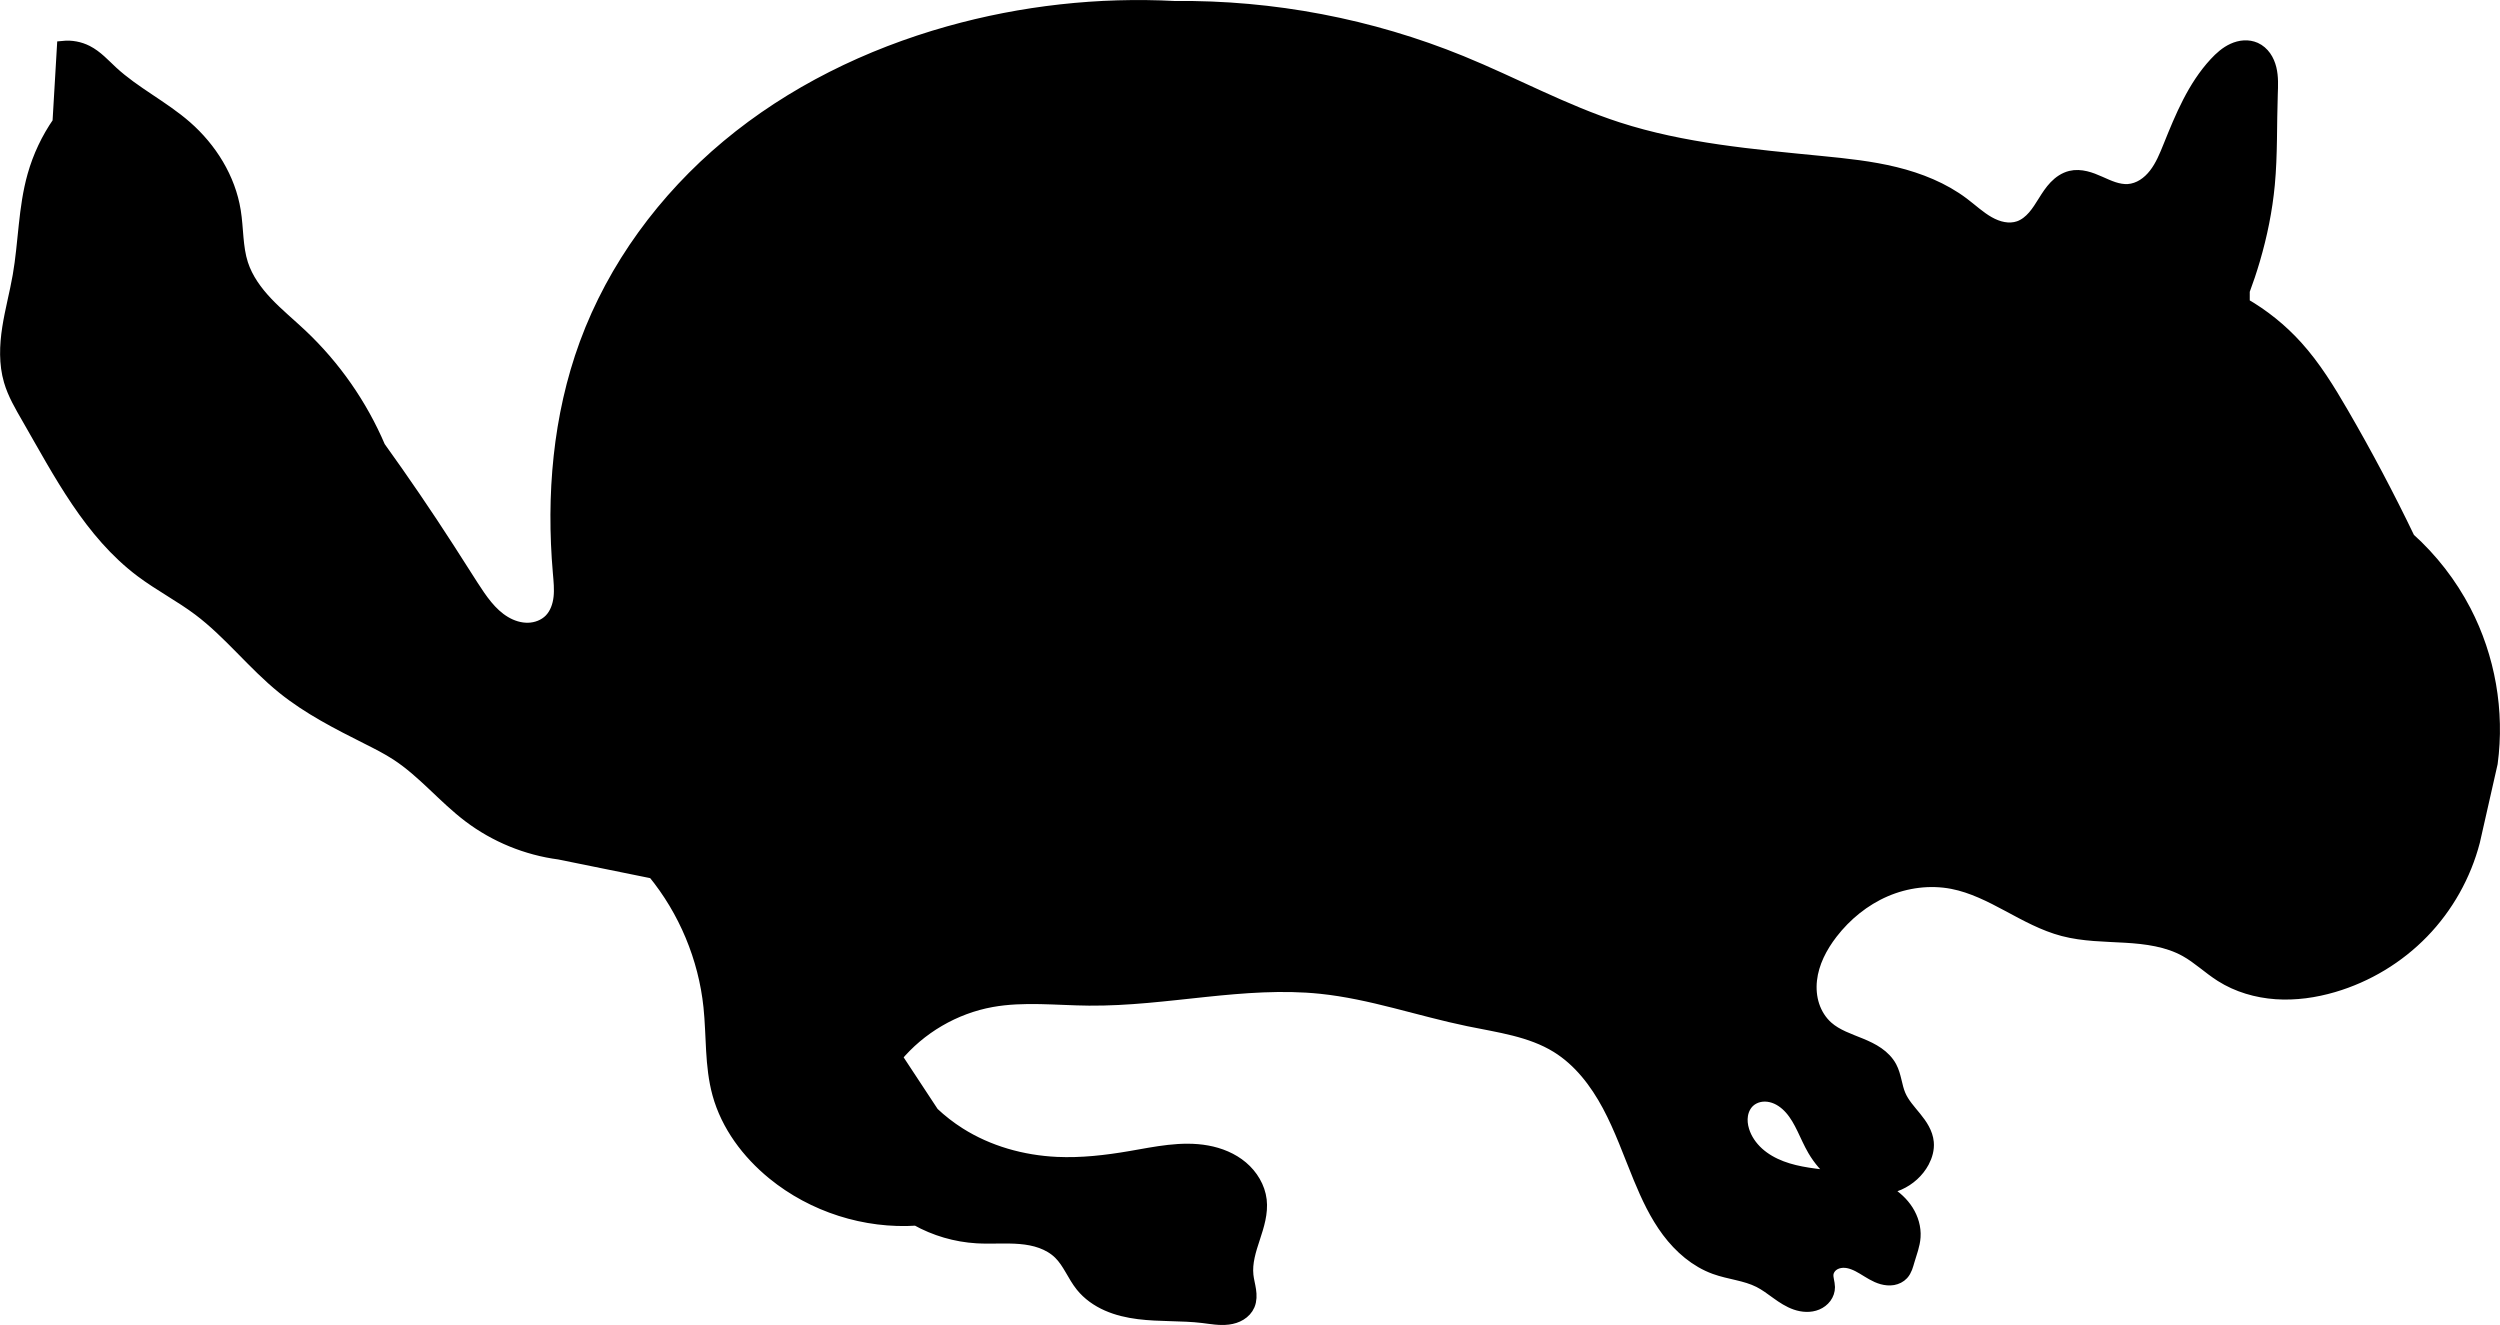
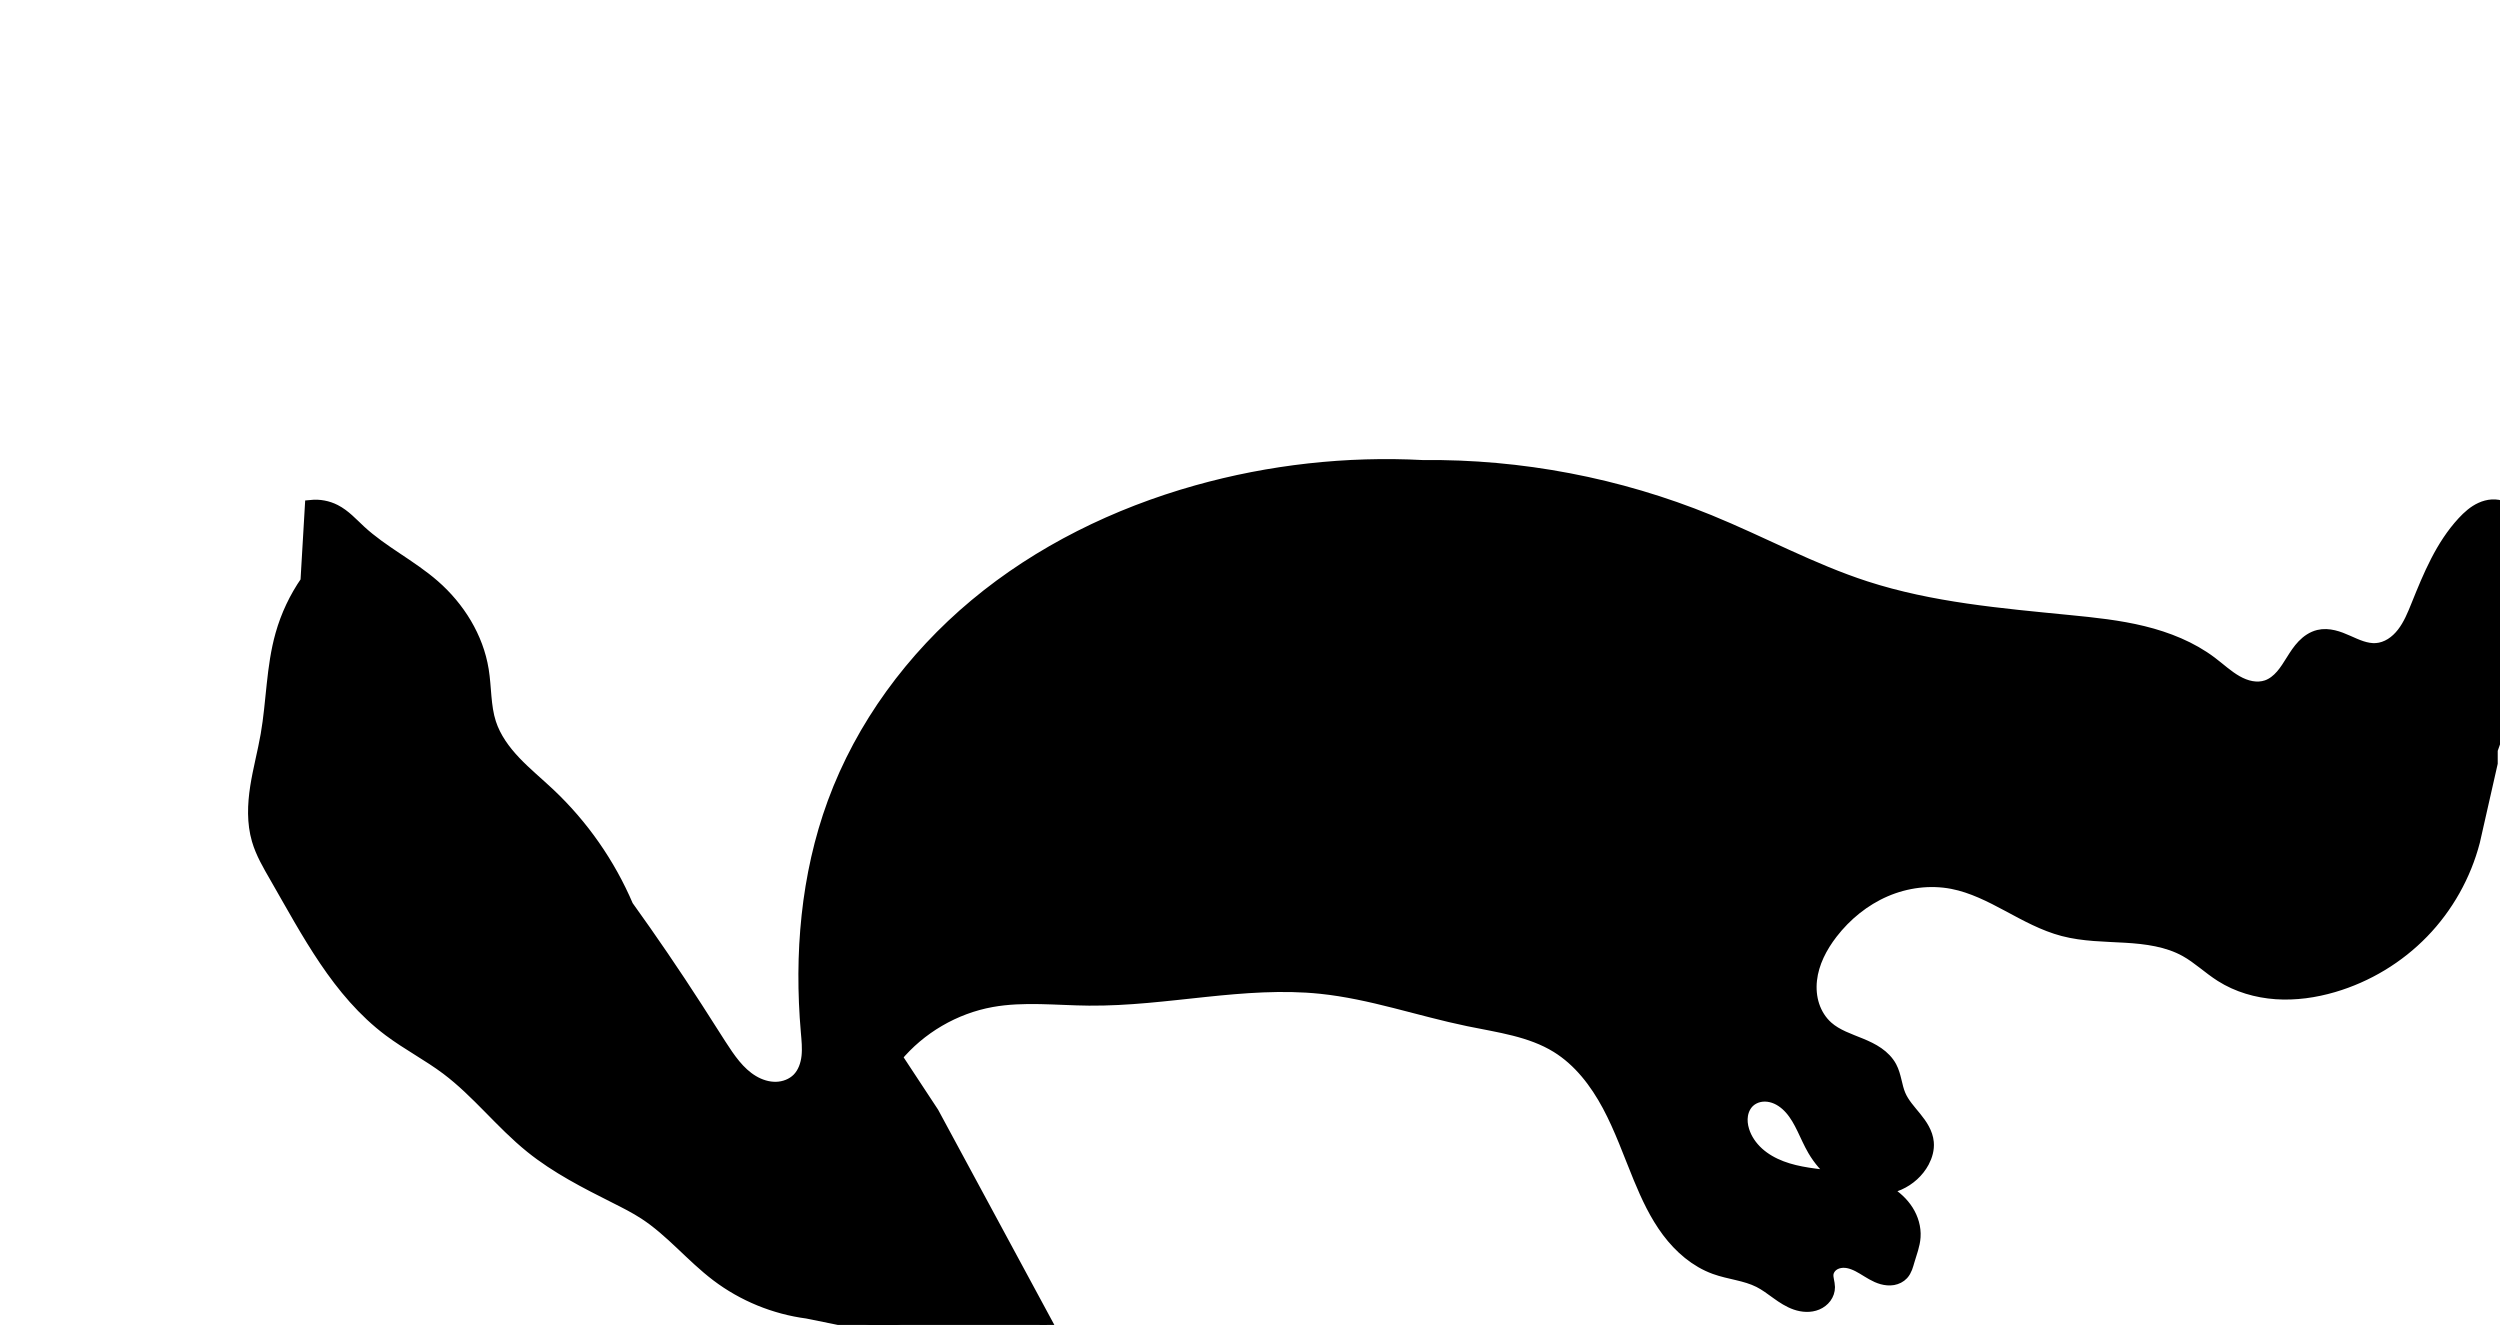
<svg xmlns="http://www.w3.org/2000/svg" xmlns:ns1="http://www.inkscape.org/namespaces/inkscape" xmlns:ns2="http://sodipodi.sourceforge.net/DTD/sodipodi-0.dtd" width="98.474mm" height="52.188mm" viewBox="0 0 98.474 52.188" version="1.1" id="svg1" xml:space="preserve" ns1:version="1.4 (e7c3feb100, 2024-10-09)" ns2:docname="Lagostomus_maximus_v2.svg">
  <ns2:namedview id="namedview1" pagecolor="#ffffff" bordercolor="#000000" borderopacity="0.25" ns1:showpageshadow="2" ns1:pageopacity="0.0" ns1:pagecheckerboard="0" ns1:deskcolor="#d1d1d1" ns1:document-units="mm" ns1:zoom="3.2176731" ns1:cx="270.38172" ns1:cy="127.26588" ns1:window-width="3840" ns1:window-height="2132" ns1:window-x="0" ns1:window-y="0" ns1:window-maximized="1" ns1:current-layer="layer1" />
  <defs id="defs1">
    <ns1:path-effect effect="spiro" id="path-effect1" is_visible="true" lpeversion="1" />
  </defs>
  <g ns1:label="Layer 1" ns1:groupmode="layer" id="layer1" transform="translate(-33.444,-112.337)">
-     <path style="fill:#000000;fill-rule:evenodd;stroke:#000000;stroke-width:0.5" d="m 70.18,156.175 -1.454,-2.209 c 0.949,-1.148 2.313,-1.945 3.779,-2.209 1.262,-0.227 2.556,-0.069 3.838,-0.058 3.051,0.027 6.093,-0.78 9.129,-0.465 1.976,0.205 3.869,0.877 5.814,1.279 1.196,0.247 2.449,0.405 3.489,1.047 0.883,0.545 1.537,1.401 2.027,2.316 0.49,0.915 0.833,1.9 1.229,2.859 0.303,0.734 0.641,1.461 1.117,2.097 0.476,0.636 1.101,1.18 1.848,1.45 0.572,0.207 1.201,0.249 1.744,0.523 0.252,0.127 0.477,0.3 0.707,0.465 0.229,0.165 0.468,0.323 0.735,0.415 0.267,0.092 0.568,0.113 0.828,0.003 0.13,-0.055 0.247,-0.142 0.331,-0.256 0.084,-0.114 0.133,-0.253 0.132,-0.395 -7.1e-4,-0.088 -0.021,-0.175 -0.037,-0.261 -0.017,-0.086 -0.031,-0.175 -0.021,-0.262 0.017,-0.141 0.101,-0.271 0.215,-0.355 0.114,-0.085 0.257,-0.127 0.399,-0.133 0.285,-0.011 0.555,0.119 0.799,0.265 0.245,0.146 0.483,0.313 0.757,0.389 0.137,0.038 0.282,0.053 0.423,0.029 0.14,-0.025 0.275,-0.09 0.371,-0.195 0.065,-0.071 0.111,-0.158 0.146,-0.248 0.035,-0.09 0.059,-0.183 0.087,-0.276 0.09,-0.307 0.212,-0.611 0.233,-0.93 0.024,-0.359 -0.084,-0.722 -0.277,-1.026 -0.193,-0.304 -0.467,-0.553 -0.775,-0.739 -0.617,-0.373 -1.348,-0.498 -2.064,-0.584 -0.715,-0.086 -1.445,-0.141 -2.119,-0.397 -0.337,-0.128 -0.657,-0.306 -0.925,-0.548 -0.267,-0.242 -0.48,-0.548 -0.586,-0.893 -0.061,-0.199 -0.086,-0.412 -0.051,-0.618 0.034,-0.206 0.13,-0.404 0.284,-0.545 0.115,-0.105 0.26,-0.176 0.412,-0.209 0.152,-0.033 0.312,-0.028 0.463,0.007 0.303,0.07 0.569,0.26 0.775,0.494 0.412,0.467 0.594,1.089 0.908,1.627 0.221,0.379 0.512,0.72 0.863,0.983 0.351,0.263 0.764,0.448 1.197,0.516 0.434,0.068 0.888,0.018 1.289,-0.16 0.401,-0.178 0.746,-0.487 0.953,-0.874 0.123,-0.231 0.198,-0.495 0.174,-0.756 -0.016,-0.182 -0.079,-0.357 -0.166,-0.518 -0.086,-0.161 -0.196,-0.308 -0.311,-0.45 -0.23,-0.284 -0.485,-0.556 -0.628,-0.892 -0.152,-0.356 -0.167,-0.763 -0.349,-1.105 -0.118,-0.221 -0.3,-0.402 -0.506,-0.545 -0.205,-0.143 -0.434,-0.249 -0.665,-0.345 -0.463,-0.191 -0.955,-0.348 -1.329,-0.68 -0.256,-0.227 -0.443,-0.528 -0.55,-0.853 -0.107,-0.325 -0.135,-0.674 -0.097,-1.014 0.074,-0.681 0.404,-1.312 0.822,-1.854 0.554,-0.717 1.278,-1.307 2.109,-1.667 0.831,-0.36 1.77,-0.483 2.659,-0.31 0.778,0.152 1.495,0.519 2.194,0.894 0.699,0.375 1.4,0.765 2.167,0.966 0.795,0.209 1.627,0.208 2.447,0.257 0.82,0.049 1.661,0.157 2.379,0.557 0.498,0.278 0.913,0.683 1.395,0.988 0.644,0.408 1.399,0.627 2.16,0.68 0.761,0.052 1.528,-0.058 2.259,-0.273 1.327,-0.39 2.55,-1.128 3.513,-2.121 0.963,-0.993 1.663,-2.238 2.011,-3.577 l 0.698,-3.082 c 0.274,-2.04 -0.097,-4.162 -1.047,-5.989 -0.558,-1.072 -1.31,-2.042 -2.209,-2.849 -0.807,-1.681 -1.68,-3.33 -2.616,-4.942 -0.533,-0.918 -1.091,-1.829 -1.802,-2.616 -0.603,-0.668 -1.313,-1.239 -2.093,-1.686 v -0.523 c 0.15,-0.402 0.286,-0.809 0.407,-1.221 0.284,-0.968 0.487,-1.961 0.581,-2.965 0.111,-1.178 0.074,-2.364 0.116,-3.547 0.012,-0.339 0.03,-0.684 -0.051,-1.014 -0.041,-0.165 -0.106,-0.325 -0.204,-0.463 -0.098,-0.139 -0.229,-0.255 -0.384,-0.325 -0.136,-0.061 -0.288,-0.085 -0.437,-0.076 -0.149,0.009 -0.295,0.049 -0.431,0.111 -0.272,0.123 -0.499,0.328 -0.702,0.547 -0.848,0.915 -1.336,2.098 -1.802,3.256 -0.157,0.39 -0.317,0.786 -0.575,1.118 -0.129,0.166 -0.283,0.315 -0.461,0.426 -0.178,0.112 -0.382,0.185 -0.592,0.2 -0.197,0.013 -0.394,-0.025 -0.581,-0.086 -0.187,-0.061 -0.366,-0.145 -0.546,-0.224 -0.18,-0.08 -0.363,-0.156 -0.555,-0.201 -0.192,-0.045 -0.394,-0.059 -0.585,-0.012 -0.235,0.057 -0.443,0.201 -0.61,0.375 -0.168,0.175 -0.3,0.38 -0.428,0.585 -0.129,0.205 -0.255,0.413 -0.414,0.596 -0.159,0.183 -0.353,0.341 -0.582,0.421 -0.198,0.069 -0.414,0.077 -0.619,0.039 -0.206,-0.037 -0.402,-0.118 -0.584,-0.221 -0.364,-0.206 -0.672,-0.497 -1.006,-0.749 -0.784,-0.591 -1.717,-0.962 -2.67,-1.196 -0.954,-0.234 -1.934,-0.336 -2.911,-0.432 -2.704,-0.267 -5.439,-0.499 -8.024,-1.337 -2.124,-0.689 -4.096,-1.772 -6.163,-2.616 -3.567,-1.456 -7.427,-2.193 -11.28,-2.151 -2.993,-0.158 -6.011,0.178 -8.896,0.988 -3.169,0.891 -6.194,2.368 -8.722,4.477 -2.481,2.071 -4.468,4.758 -5.582,7.791 -1.05,2.862 -1.311,5.975 -1.047,9.012 0.028,0.325 0.062,0.652 0.027,0.976 -0.036,0.324 -0.148,0.65 -0.375,0.884 -0.226,0.232 -0.552,0.355 -0.876,0.362 -0.324,0.007 -0.645,-0.096 -0.923,-0.263 -0.556,-0.332 -0.932,-0.892 -1.283,-1.436 -0.312,-0.484 -0.619,-0.97 -0.93,-1.454 -0.876,-1.36 -1.788,-2.698 -2.733,-4.012 -0.709,-1.664 -1.765,-3.179 -3.082,-4.419 -0.446,-0.42 -0.922,-0.81 -1.344,-1.254 -0.422,-0.445 -0.793,-0.953 -0.982,-1.537 -0.217,-0.672 -0.178,-1.396 -0.291,-2.093 -0.207,-1.286 -0.938,-2.457 -1.919,-3.314 -0.909,-0.794 -2.021,-1.333 -2.907,-2.151 -0.315,-0.291 -0.606,-0.62 -0.988,-0.814 -0.285,-0.145 -0.612,-0.206 -0.93,-0.174 l -0.174,2.965 c -0.442,0.637 -0.778,1.347 -0.988,2.093 -0.363,1.283 -0.352,2.64 -0.581,3.954 -0.12,0.688 -0.305,1.363 -0.412,2.052 -0.107,0.69 -0.133,1.406 0.063,2.076 0.151,0.517 0.429,0.987 0.698,1.454 1.261,2.19 2.455,4.531 4.477,6.047 0.727,0.545 1.541,0.966 2.268,1.512 1.207,0.907 2.139,2.134 3.314,3.082 1.003,0.809 2.163,1.398 3.314,1.977 0.395,0.199 0.792,0.398 1.163,0.64 1.049,0.684 1.851,1.686 2.849,2.442 1.03,0.78 2.266,1.286 3.547,1.454 l 3.721,0.756 c 1.229,1.499 2.008,3.363 2.209,5.291 0.12,1.145 0.043,2.32 0.349,3.431 0.342,1.243 1.153,2.325 2.151,3.14 1.565,1.278 3.624,1.936 5.64,1.802 0.729,0.408 1.55,0.649 2.384,0.698 0.567,0.033 1.137,-0.02 1.703,0.028 0.283,0.024 0.565,0.074 0.832,0.171 0.267,0.097 0.519,0.242 0.721,0.441 0.369,0.363 0.548,0.876 0.872,1.279 0.265,0.33 0.622,0.579 1.01,0.75 0.387,0.171 0.804,0.266 1.224,0.319 0.84,0.107 1.693,0.051 2.534,0.152 0.333,0.04 0.668,0.105 1,0.062 0.166,-0.021 0.33,-0.07 0.473,-0.158 0.143,-0.087 0.264,-0.215 0.329,-0.369 0.077,-0.181 0.075,-0.387 0.046,-0.581 -0.029,-0.195 -0.083,-0.386 -0.104,-0.581 -0.055,-0.503 0.107,-1.002 0.265,-1.482 0.158,-0.481 0.317,-0.981 0.258,-1.483 -0.06,-0.503 -0.342,-0.966 -0.729,-1.293 -0.387,-0.327 -0.874,-0.523 -1.372,-0.613 -0.997,-0.18 -2.016,0.048 -3.015,0.22 -0.96,0.165 -1.934,0.278 -2.907,0.233 -1.35,-0.063 -2.696,-0.439 -3.838,-1.163 -0.374,-0.237 -0.725,-0.51 -1.047,-0.814 z" id="path1" ns1:path-effect="#path-effect1" ns1:original-d="m 70.179913,156.17502 c -0.01839,0.11385 -1.835009,-1.44666 -1.453602,-2.20948 0.973795,-0.90469 2.484253,-1.81194 3.779367,-2.20947 1.189212,-0.29731 2.592964,0.055 3.837508,-0.0581 2.983892,-0.27126 6.081763,-0.76984 9.128623,-0.46515 2.009047,0.20091 3.869883,0.86249 5.814409,1.27917 1.187601,0.25449 2.50503,0.22692 3.488645,1.04659 1.839309,1.53276 2.420117,2.94562 3.256068,5.17483 0.706681,1.88448 0.944642,2.80232 2.965349,3.54679 0.61541,0.22673 1.07866,0.52329 1.74432,0.52329 0.24982,0 2.73277,0.49198 2.73277,0.23258 0,-0.21253 -0.35644,-0.32443 -0.0581,-0.5233 0.30806,-0.20537 2.28415,0.3406 2.96535,0 0.0552,-0.0276 0.16781,-0.45853 0.23258,-0.52329 0.17459,-0.1746 0.33798,-0.61409 0.23257,-0.93031 -0.81833,-2.45499 -6.74471,-0.56024 -6.74471,-4.18637 0,-0.48561 -0.0672,-0.86315 0.23257,-1.16289 1.07445,-1.07444 2.15813,1.51854 2.55834,1.91876 0.0652,0.0652 4.29212,0.47569 4.30267,0.46515 0.16775,-0.16775 0.23905,-0.49736 0.17443,-0.75587 -0.17648,-0.70592 -0.9021,-1.25269 -1.10474,-1.86061 -0.0738,-0.22144 -0.19222,-0.94809 -0.34886,-1.10474 -0.64376,-0.64376 -1.82772,-0.89741 -2.5002,-1.56989 -0.77718,-0.77718 -0.44292,-2.9804 0.17443,-3.72122 0.4847,-0.58164 3.93963,-2.11493 4.76782,-1.9769 1.60106,0.26684 2.83176,1.4436 4.3608,1.86061 1.31505,0.35865 3.71764,0.18069 4.82596,0.81402 0.44417,0.25381 0.90173,0.79096 1.39546,0.98845 0.64593,0.25837 3.95394,0.87202 4.41895,0.40701 1.74002,-1.74002 4.28235,-3.21545 5.52369,-5.69812 0.13409,-1.07524 0.8074,-2.01047 0.69773,-3.08164 -0.99256,-3.97025 1.91599,0.92376 -1.0466,-5.98884 -0.42001,-0.98004 -1.67674,-1.91679 -2.20947,-2.84906 -0.68789,-1.74184 -1.83519,-3.25147 -2.61648,-4.94225 -0.42131,-0.94793 -1.24126,-1.77467 -1.80247,-2.61648 -0.49289,-0.73934 -1.43365,-1.19153 -2.09319,-1.68618 -0.61066,-0.33898 -0.57435,-0.32807 0,-0.5233 0.15625,-0.39061 0.27808,-0.83421 0.40701,-1.22102 0.30782,-0.92345 0.34356,-2.01383 0.58144,-2.96535 0.4365,-1.746 0.50376,-1.86778 0.11629,-3.54679 -0.13676,-0.59264 -0.17786,-1.34074 -0.63959,-1.80247 -0.21864,-0.21865 -1.41898,0.43054 -1.56989,0.58144 -0.88484,0.88485 -1.36758,2.16888 -1.80246,3.25607 -0.30478,0.76194 -1.09538,1.21167 -1.62804,1.74432 -0.13877,0.13878 -1.54035,-0.66875 -2.26761,-0.52329 -1.11583,0.22316 -1.39779,1.65827 -2.03505,1.9769 -0.36191,0.18095 -0.566,-0.21715 -2.20947,-0.93031 -1.71835,-0.74566 -3.71663,-1.16587 -5.58184,-1.62803 -2.33687,-0.51931 -4.65595,-0.57254 -8.023882,-1.33737 -2.384059,-0.5414 -3.540053,-1.66477 -6.163272,-2.61648 -3.859912,-1.40038 -7.107824,-2.10678 -11.279953,-2.15133 -3.028108,-0.5142 -6.093865,0.2064 -8.896044,0.98845 -7.01804,1.50522 -4.582561,-1.29863 -8.721614,4.47709 -0.842938,1.12392 -5.113396,6.386 -5.581833,7.79131 -0.05498,0.16495 -0.72099,7.70989 -1.046588,9.01233 -0.129308,0.51723 0.058,1.45375 -0.348864,1.86061 -0.668388,0.66839 -2.692104,-0.8504 -3.081637,-1.33731 -0.192709,-0.24089 -0.767942,-1.34536 -0.930306,-1.4536 -0.631103,-0.42074 -2.272451,-3.24474 -2.73277,-4.01195 -1.367444,-1.19789 -2.061795,-2.93804 -3.081639,-4.41895 -0.701503,-0.9821 -1.586559,-1.86691 -2.325762,-2.79091 -0.497713,-0.62214 -0.111958,-1.37814 -0.290722,-2.09319 -0.317867,-1.27147 -1.07924,-2.24574 -1.918755,-3.31421 -0.836385,-1.06449 -1.862709,-1.45501 -2.907202,-2.15133 -0.343935,-0.22929 -0.641035,-0.57083 -0.988452,-0.81402 -0.127775,-0.0894 -0.781161,-0.62187 -0.930304,-0.17443 -0.05226,1.01454 0.04678,1.96673 -0.174432,2.96534 -0.110098,0.77068 -0.821467,1.34177 -0.988451,2.09319 -0.287608,1.29424 -0.417087,2.63899 -0.581441,3.9538 -0.174323,1.3946 -0.635486,2.69512 -0.348863,4.12823 0.105809,0.52904 0.510593,0.98576 0.69773,1.4536 0.853083,2.13271 2.819947,4.38984 4.477094,6.04699 0.671552,0.67155 1.575456,0.91846 2.267619,1.51174 1.153845,0.98902 2.02166,2.21994 3.314213,3.08164 1.077809,0.71854 2.237081,1.25881 3.314213,1.9769 0.340519,0.22701 0.903499,0.3802 1.162881,0.63959 0.970018,0.97001 1.722731,1.69116 2.84906,2.44205 0.829492,0.55299 2.562717,1.25678 3.54679,1.4536 1.299262,-0.0184 2.533506,0.19323 3.721221,0.75583 0.999836,1.34057 1.485368,3.54793 2.209475,5.29111 0.716982,1.91194 -0.01364,2.7055 0.348861,3.43051 0.624353,1.2487 0.700061,2.41414 2.15133,3.13978 2.050693,1.02534 3.328676,1.3402 5.639976,1.80246 1.419282,0.53925 2.204245,0.2803 2.38391,0.69773 0.342236,0.79514 3.14384,0.30291 3.256068,0.63959 0.119034,0.3571 0.570789,0.97779 0.87216,1.27917 0.825558,0.82555 3.519973,0.86449 4.767817,1.22102 0.361905,0.1034 1.671014,-0.13652 1.802467,-0.46515 0.13888,-0.3472 -0.211521,-0.85613 -0.05814,-1.16288 0.311573,-0.62315 1.004229,-2.24395 0.523296,-2.96535 -0.953493,-1.43024 -3.410072,-1.85684 -5.11668,-1.68618 -0.744593,0.0745 -2.174531,0.44191 -2.907204,0.23258 -1.060567,-0.30302 -2.849073,-0.66867 -3.837509,-1.16289 -0.368488,-0.18424 -0.678696,-0.55123 -1.046594,-0.81401 z" ns2:nodetypes="csscsssssssssssscscssssssssssscssssscsssscsssssssssssssssssssssscssssssssssssssssscssssssscsscc" />
+     <path style="fill:#000000;fill-rule:evenodd;stroke:#000000;stroke-width:0.5" d="m 70.18,156.175 -1.454,-2.209 c 0.949,-1.148 2.313,-1.945 3.779,-2.209 1.262,-0.227 2.556,-0.069 3.838,-0.058 3.051,0.027 6.093,-0.78 9.129,-0.465 1.976,0.205 3.869,0.877 5.814,1.279 1.196,0.247 2.449,0.405 3.489,1.047 0.883,0.545 1.537,1.401 2.027,2.316 0.49,0.915 0.833,1.9 1.229,2.859 0.303,0.734 0.641,1.461 1.117,2.097 0.476,0.636 1.101,1.18 1.848,1.45 0.572,0.207 1.201,0.249 1.744,0.523 0.252,0.127 0.477,0.3 0.707,0.465 0.229,0.165 0.468,0.323 0.735,0.415 0.267,0.092 0.568,0.113 0.828,0.003 0.13,-0.055 0.247,-0.142 0.331,-0.256 0.084,-0.114 0.133,-0.253 0.132,-0.395 -7.1e-4,-0.088 -0.021,-0.175 -0.037,-0.261 -0.017,-0.086 -0.031,-0.175 -0.021,-0.262 0.017,-0.141 0.101,-0.271 0.215,-0.355 0.114,-0.085 0.257,-0.127 0.399,-0.133 0.285,-0.011 0.555,0.119 0.799,0.265 0.245,0.146 0.483,0.313 0.757,0.389 0.137,0.038 0.282,0.053 0.423,0.029 0.14,-0.025 0.275,-0.09 0.371,-0.195 0.065,-0.071 0.111,-0.158 0.146,-0.248 0.035,-0.09 0.059,-0.183 0.087,-0.276 0.09,-0.307 0.212,-0.611 0.233,-0.93 0.024,-0.359 -0.084,-0.722 -0.277,-1.026 -0.193,-0.304 -0.467,-0.553 -0.775,-0.739 -0.617,-0.373 -1.348,-0.498 -2.064,-0.584 -0.715,-0.086 -1.445,-0.141 -2.119,-0.397 -0.337,-0.128 -0.657,-0.306 -0.925,-0.548 -0.267,-0.242 -0.48,-0.548 -0.586,-0.893 -0.061,-0.199 -0.086,-0.412 -0.051,-0.618 0.034,-0.206 0.13,-0.404 0.284,-0.545 0.115,-0.105 0.26,-0.176 0.412,-0.209 0.152,-0.033 0.312,-0.028 0.463,0.007 0.303,0.07 0.569,0.26 0.775,0.494 0.412,0.467 0.594,1.089 0.908,1.627 0.221,0.379 0.512,0.72 0.863,0.983 0.351,0.263 0.764,0.448 1.197,0.516 0.434,0.068 0.888,0.018 1.289,-0.16 0.401,-0.178 0.746,-0.487 0.953,-0.874 0.123,-0.231 0.198,-0.495 0.174,-0.756 -0.016,-0.182 -0.079,-0.357 -0.166,-0.518 -0.086,-0.161 -0.196,-0.308 -0.311,-0.45 -0.23,-0.284 -0.485,-0.556 -0.628,-0.892 -0.152,-0.356 -0.167,-0.763 -0.349,-1.105 -0.118,-0.221 -0.3,-0.402 -0.506,-0.545 -0.205,-0.143 -0.434,-0.249 -0.665,-0.345 -0.463,-0.191 -0.955,-0.348 -1.329,-0.68 -0.256,-0.227 -0.443,-0.528 -0.55,-0.853 -0.107,-0.325 -0.135,-0.674 -0.097,-1.014 0.074,-0.681 0.404,-1.312 0.822,-1.854 0.554,-0.717 1.278,-1.307 2.109,-1.667 0.831,-0.36 1.77,-0.483 2.659,-0.31 0.778,0.152 1.495,0.519 2.194,0.894 0.699,0.375 1.4,0.765 2.167,0.966 0.795,0.209 1.627,0.208 2.447,0.257 0.82,0.049 1.661,0.157 2.379,0.557 0.498,0.278 0.913,0.683 1.395,0.988 0.644,0.408 1.399,0.627 2.16,0.68 0.761,0.052 1.528,-0.058 2.259,-0.273 1.327,-0.39 2.55,-1.128 3.513,-2.121 0.963,-0.993 1.663,-2.238 2.011,-3.577 l 0.698,-3.082 v -0.523 c 0.15,-0.402 0.286,-0.809 0.407,-1.221 0.284,-0.968 0.487,-1.961 0.581,-2.965 0.111,-1.178 0.074,-2.364 0.116,-3.547 0.012,-0.339 0.03,-0.684 -0.051,-1.014 -0.041,-0.165 -0.106,-0.325 -0.204,-0.463 -0.098,-0.139 -0.229,-0.255 -0.384,-0.325 -0.136,-0.061 -0.288,-0.085 -0.437,-0.076 -0.149,0.009 -0.295,0.049 -0.431,0.111 -0.272,0.123 -0.499,0.328 -0.702,0.547 -0.848,0.915 -1.336,2.098 -1.802,3.256 -0.157,0.39 -0.317,0.786 -0.575,1.118 -0.129,0.166 -0.283,0.315 -0.461,0.426 -0.178,0.112 -0.382,0.185 -0.592,0.2 -0.197,0.013 -0.394,-0.025 -0.581,-0.086 -0.187,-0.061 -0.366,-0.145 -0.546,-0.224 -0.18,-0.08 -0.363,-0.156 -0.555,-0.201 -0.192,-0.045 -0.394,-0.059 -0.585,-0.012 -0.235,0.057 -0.443,0.201 -0.61,0.375 -0.168,0.175 -0.3,0.38 -0.428,0.585 -0.129,0.205 -0.255,0.413 -0.414,0.596 -0.159,0.183 -0.353,0.341 -0.582,0.421 -0.198,0.069 -0.414,0.077 -0.619,0.039 -0.206,-0.037 -0.402,-0.118 -0.584,-0.221 -0.364,-0.206 -0.672,-0.497 -1.006,-0.749 -0.784,-0.591 -1.717,-0.962 -2.67,-1.196 -0.954,-0.234 -1.934,-0.336 -2.911,-0.432 -2.704,-0.267 -5.439,-0.499 -8.024,-1.337 -2.124,-0.689 -4.096,-1.772 -6.163,-2.616 -3.567,-1.456 -7.427,-2.193 -11.28,-2.151 -2.993,-0.158 -6.011,0.178 -8.896,0.988 -3.169,0.891 -6.194,2.368 -8.722,4.477 -2.481,2.071 -4.468,4.758 -5.582,7.791 -1.05,2.862 -1.311,5.975 -1.047,9.012 0.028,0.325 0.062,0.652 0.027,0.976 -0.036,0.324 -0.148,0.65 -0.375,0.884 -0.226,0.232 -0.552,0.355 -0.876,0.362 -0.324,0.007 -0.645,-0.096 -0.923,-0.263 -0.556,-0.332 -0.932,-0.892 -1.283,-1.436 -0.312,-0.484 -0.619,-0.97 -0.93,-1.454 -0.876,-1.36 -1.788,-2.698 -2.733,-4.012 -0.709,-1.664 -1.765,-3.179 -3.082,-4.419 -0.446,-0.42 -0.922,-0.81 -1.344,-1.254 -0.422,-0.445 -0.793,-0.953 -0.982,-1.537 -0.217,-0.672 -0.178,-1.396 -0.291,-2.093 -0.207,-1.286 -0.938,-2.457 -1.919,-3.314 -0.909,-0.794 -2.021,-1.333 -2.907,-2.151 -0.315,-0.291 -0.606,-0.62 -0.988,-0.814 -0.285,-0.145 -0.612,-0.206 -0.93,-0.174 l -0.174,2.965 c -0.442,0.637 -0.778,1.347 -0.988,2.093 -0.363,1.283 -0.352,2.64 -0.581,3.954 -0.12,0.688 -0.305,1.363 -0.412,2.052 -0.107,0.69 -0.133,1.406 0.063,2.076 0.151,0.517 0.429,0.987 0.698,1.454 1.261,2.19 2.455,4.531 4.477,6.047 0.727,0.545 1.541,0.966 2.268,1.512 1.207,0.907 2.139,2.134 3.314,3.082 1.003,0.809 2.163,1.398 3.314,1.977 0.395,0.199 0.792,0.398 1.163,0.64 1.049,0.684 1.851,1.686 2.849,2.442 1.03,0.78 2.266,1.286 3.547,1.454 l 3.721,0.756 c 1.229,1.499 2.008,3.363 2.209,5.291 0.12,1.145 0.043,2.32 0.349,3.431 0.342,1.243 1.153,2.325 2.151,3.14 1.565,1.278 3.624,1.936 5.64,1.802 0.729,0.408 1.55,0.649 2.384,0.698 0.567,0.033 1.137,-0.02 1.703,0.028 0.283,0.024 0.565,0.074 0.832,0.171 0.267,0.097 0.519,0.242 0.721,0.441 0.369,0.363 0.548,0.876 0.872,1.279 0.265,0.33 0.622,0.579 1.01,0.75 0.387,0.171 0.804,0.266 1.224,0.319 0.84,0.107 1.693,0.051 2.534,0.152 0.333,0.04 0.668,0.105 1,0.062 0.166,-0.021 0.33,-0.07 0.473,-0.158 0.143,-0.087 0.264,-0.215 0.329,-0.369 0.077,-0.181 0.075,-0.387 0.046,-0.581 -0.029,-0.195 -0.083,-0.386 -0.104,-0.581 -0.055,-0.503 0.107,-1.002 0.265,-1.482 0.158,-0.481 0.317,-0.981 0.258,-1.483 -0.06,-0.503 -0.342,-0.966 -0.729,-1.293 -0.387,-0.327 -0.874,-0.523 -1.372,-0.613 -0.997,-0.18 -2.016,0.048 -3.015,0.22 -0.96,0.165 -1.934,0.278 -2.907,0.233 -1.35,-0.063 -2.696,-0.439 -3.838,-1.163 -0.374,-0.237 -0.725,-0.51 -1.047,-0.814 z" id="path1" ns1:path-effect="#path-effect1" ns1:original-d="m 70.179913,156.17502 c -0.01839,0.11385 -1.835009,-1.44666 -1.453602,-2.20948 0.973795,-0.90469 2.484253,-1.81194 3.779367,-2.20947 1.189212,-0.29731 2.592964,0.055 3.837508,-0.0581 2.983892,-0.27126 6.081763,-0.76984 9.128623,-0.46515 2.009047,0.20091 3.869883,0.86249 5.814409,1.27917 1.187601,0.25449 2.50503,0.22692 3.488645,1.04659 1.839309,1.53276 2.420117,2.94562 3.256068,5.17483 0.706681,1.88448 0.944642,2.80232 2.965349,3.54679 0.61541,0.22673 1.07866,0.52329 1.74432,0.52329 0.24982,0 2.73277,0.49198 2.73277,0.23258 0,-0.21253 -0.35644,-0.32443 -0.0581,-0.5233 0.30806,-0.20537 2.28415,0.3406 2.96535,0 0.0552,-0.0276 0.16781,-0.45853 0.23258,-0.52329 0.17459,-0.1746 0.33798,-0.61409 0.23257,-0.93031 -0.81833,-2.45499 -6.74471,-0.56024 -6.74471,-4.18637 0,-0.48561 -0.0672,-0.86315 0.23257,-1.16289 1.07445,-1.07444 2.15813,1.51854 2.55834,1.91876 0.0652,0.0652 4.29212,0.47569 4.30267,0.46515 0.16775,-0.16775 0.23905,-0.49736 0.17443,-0.75587 -0.17648,-0.70592 -0.9021,-1.25269 -1.10474,-1.86061 -0.0738,-0.22144 -0.19222,-0.94809 -0.34886,-1.10474 -0.64376,-0.64376 -1.82772,-0.89741 -2.5002,-1.56989 -0.77718,-0.77718 -0.44292,-2.9804 0.17443,-3.72122 0.4847,-0.58164 3.93963,-2.11493 4.76782,-1.9769 1.60106,0.26684 2.83176,1.4436 4.3608,1.86061 1.31505,0.35865 3.71764,0.18069 4.82596,0.81402 0.44417,0.25381 0.90173,0.79096 1.39546,0.98845 0.64593,0.25837 3.95394,0.87202 4.41895,0.40701 1.74002,-1.74002 4.28235,-3.21545 5.52369,-5.69812 0.13409,-1.07524 0.8074,-2.01047 0.69773,-3.08164 -0.99256,-3.97025 1.91599,0.92376 -1.0466,-5.98884 -0.42001,-0.98004 -1.67674,-1.91679 -2.20947,-2.84906 -0.68789,-1.74184 -1.83519,-3.25147 -2.61648,-4.94225 -0.42131,-0.94793 -1.24126,-1.77467 -1.80247,-2.61648 -0.49289,-0.73934 -1.43365,-1.19153 -2.09319,-1.68618 -0.61066,-0.33898 -0.57435,-0.32807 0,-0.5233 0.15625,-0.39061 0.27808,-0.83421 0.40701,-1.22102 0.30782,-0.92345 0.34356,-2.01383 0.58144,-2.96535 0.4365,-1.746 0.50376,-1.86778 0.11629,-3.54679 -0.13676,-0.59264 -0.17786,-1.34074 -0.63959,-1.80247 -0.21864,-0.21865 -1.41898,0.43054 -1.56989,0.58144 -0.88484,0.88485 -1.36758,2.16888 -1.80246,3.25607 -0.30478,0.76194 -1.09538,1.21167 -1.62804,1.74432 -0.13877,0.13878 -1.54035,-0.66875 -2.26761,-0.52329 -1.11583,0.22316 -1.39779,1.65827 -2.03505,1.9769 -0.36191,0.18095 -0.566,-0.21715 -2.20947,-0.93031 -1.71835,-0.74566 -3.71663,-1.16587 -5.58184,-1.62803 -2.33687,-0.51931 -4.65595,-0.57254 -8.023882,-1.33737 -2.384059,-0.5414 -3.540053,-1.66477 -6.163272,-2.61648 -3.859912,-1.40038 -7.107824,-2.10678 -11.279953,-2.15133 -3.028108,-0.5142 -6.093865,0.2064 -8.896044,0.98845 -7.01804,1.50522 -4.582561,-1.29863 -8.721614,4.47709 -0.842938,1.12392 -5.113396,6.386 -5.581833,7.79131 -0.05498,0.16495 -0.72099,7.70989 -1.046588,9.01233 -0.129308,0.51723 0.058,1.45375 -0.348864,1.86061 -0.668388,0.66839 -2.692104,-0.8504 -3.081637,-1.33731 -0.192709,-0.24089 -0.767942,-1.34536 -0.930306,-1.4536 -0.631103,-0.42074 -2.272451,-3.24474 -2.73277,-4.01195 -1.367444,-1.19789 -2.061795,-2.93804 -3.081639,-4.41895 -0.701503,-0.9821 -1.586559,-1.86691 -2.325762,-2.79091 -0.497713,-0.62214 -0.111958,-1.37814 -0.290722,-2.09319 -0.317867,-1.27147 -1.07924,-2.24574 -1.918755,-3.31421 -0.836385,-1.06449 -1.862709,-1.45501 -2.907202,-2.15133 -0.343935,-0.22929 -0.641035,-0.57083 -0.988452,-0.81402 -0.127775,-0.0894 -0.781161,-0.62187 -0.930304,-0.17443 -0.05226,1.01454 0.04678,1.96673 -0.174432,2.96534 -0.110098,0.77068 -0.821467,1.34177 -0.988451,2.09319 -0.287608,1.29424 -0.417087,2.63899 -0.581441,3.9538 -0.174323,1.3946 -0.635486,2.69512 -0.348863,4.12823 0.105809,0.52904 0.510593,0.98576 0.69773,1.4536 0.853083,2.13271 2.819947,4.38984 4.477094,6.04699 0.671552,0.67155 1.575456,0.91846 2.267619,1.51174 1.153845,0.98902 2.02166,2.21994 3.314213,3.08164 1.077809,0.71854 2.237081,1.25881 3.314213,1.9769 0.340519,0.22701 0.903499,0.3802 1.162881,0.63959 0.970018,0.97001 1.722731,1.69116 2.84906,2.44205 0.829492,0.55299 2.562717,1.25678 3.54679,1.4536 1.299262,-0.0184 2.533506,0.19323 3.721221,0.75583 0.999836,1.34057 1.485368,3.54793 2.209475,5.29111 0.716982,1.91194 -0.01364,2.7055 0.348861,3.43051 0.624353,1.2487 0.700061,2.41414 2.15133,3.13978 2.050693,1.02534 3.328676,1.3402 5.639976,1.80246 1.419282,0.53925 2.204245,0.2803 2.38391,0.69773 0.342236,0.79514 3.14384,0.30291 3.256068,0.63959 0.119034,0.3571 0.570789,0.97779 0.87216,1.27917 0.825558,0.82555 3.519973,0.86449 4.767817,1.22102 0.361905,0.1034 1.671014,-0.13652 1.802467,-0.46515 0.13888,-0.3472 -0.211521,-0.85613 -0.05814,-1.16288 0.311573,-0.62315 1.004229,-2.24395 0.523296,-2.96535 -0.953493,-1.43024 -3.410072,-1.85684 -5.11668,-1.68618 -0.744593,0.0745 -2.174531,0.44191 -2.907204,0.23258 -1.060567,-0.30302 -2.849073,-0.66867 -3.837509,-1.16289 -0.368488,-0.18424 -0.678696,-0.55123 -1.046594,-0.81401 z" ns2:nodetypes="csscsssssssssssscscssssssssssscssssscsssscsssssssssssssssssssssscssssssssssssssssscssssssscsscc" />
  </g>
</svg>